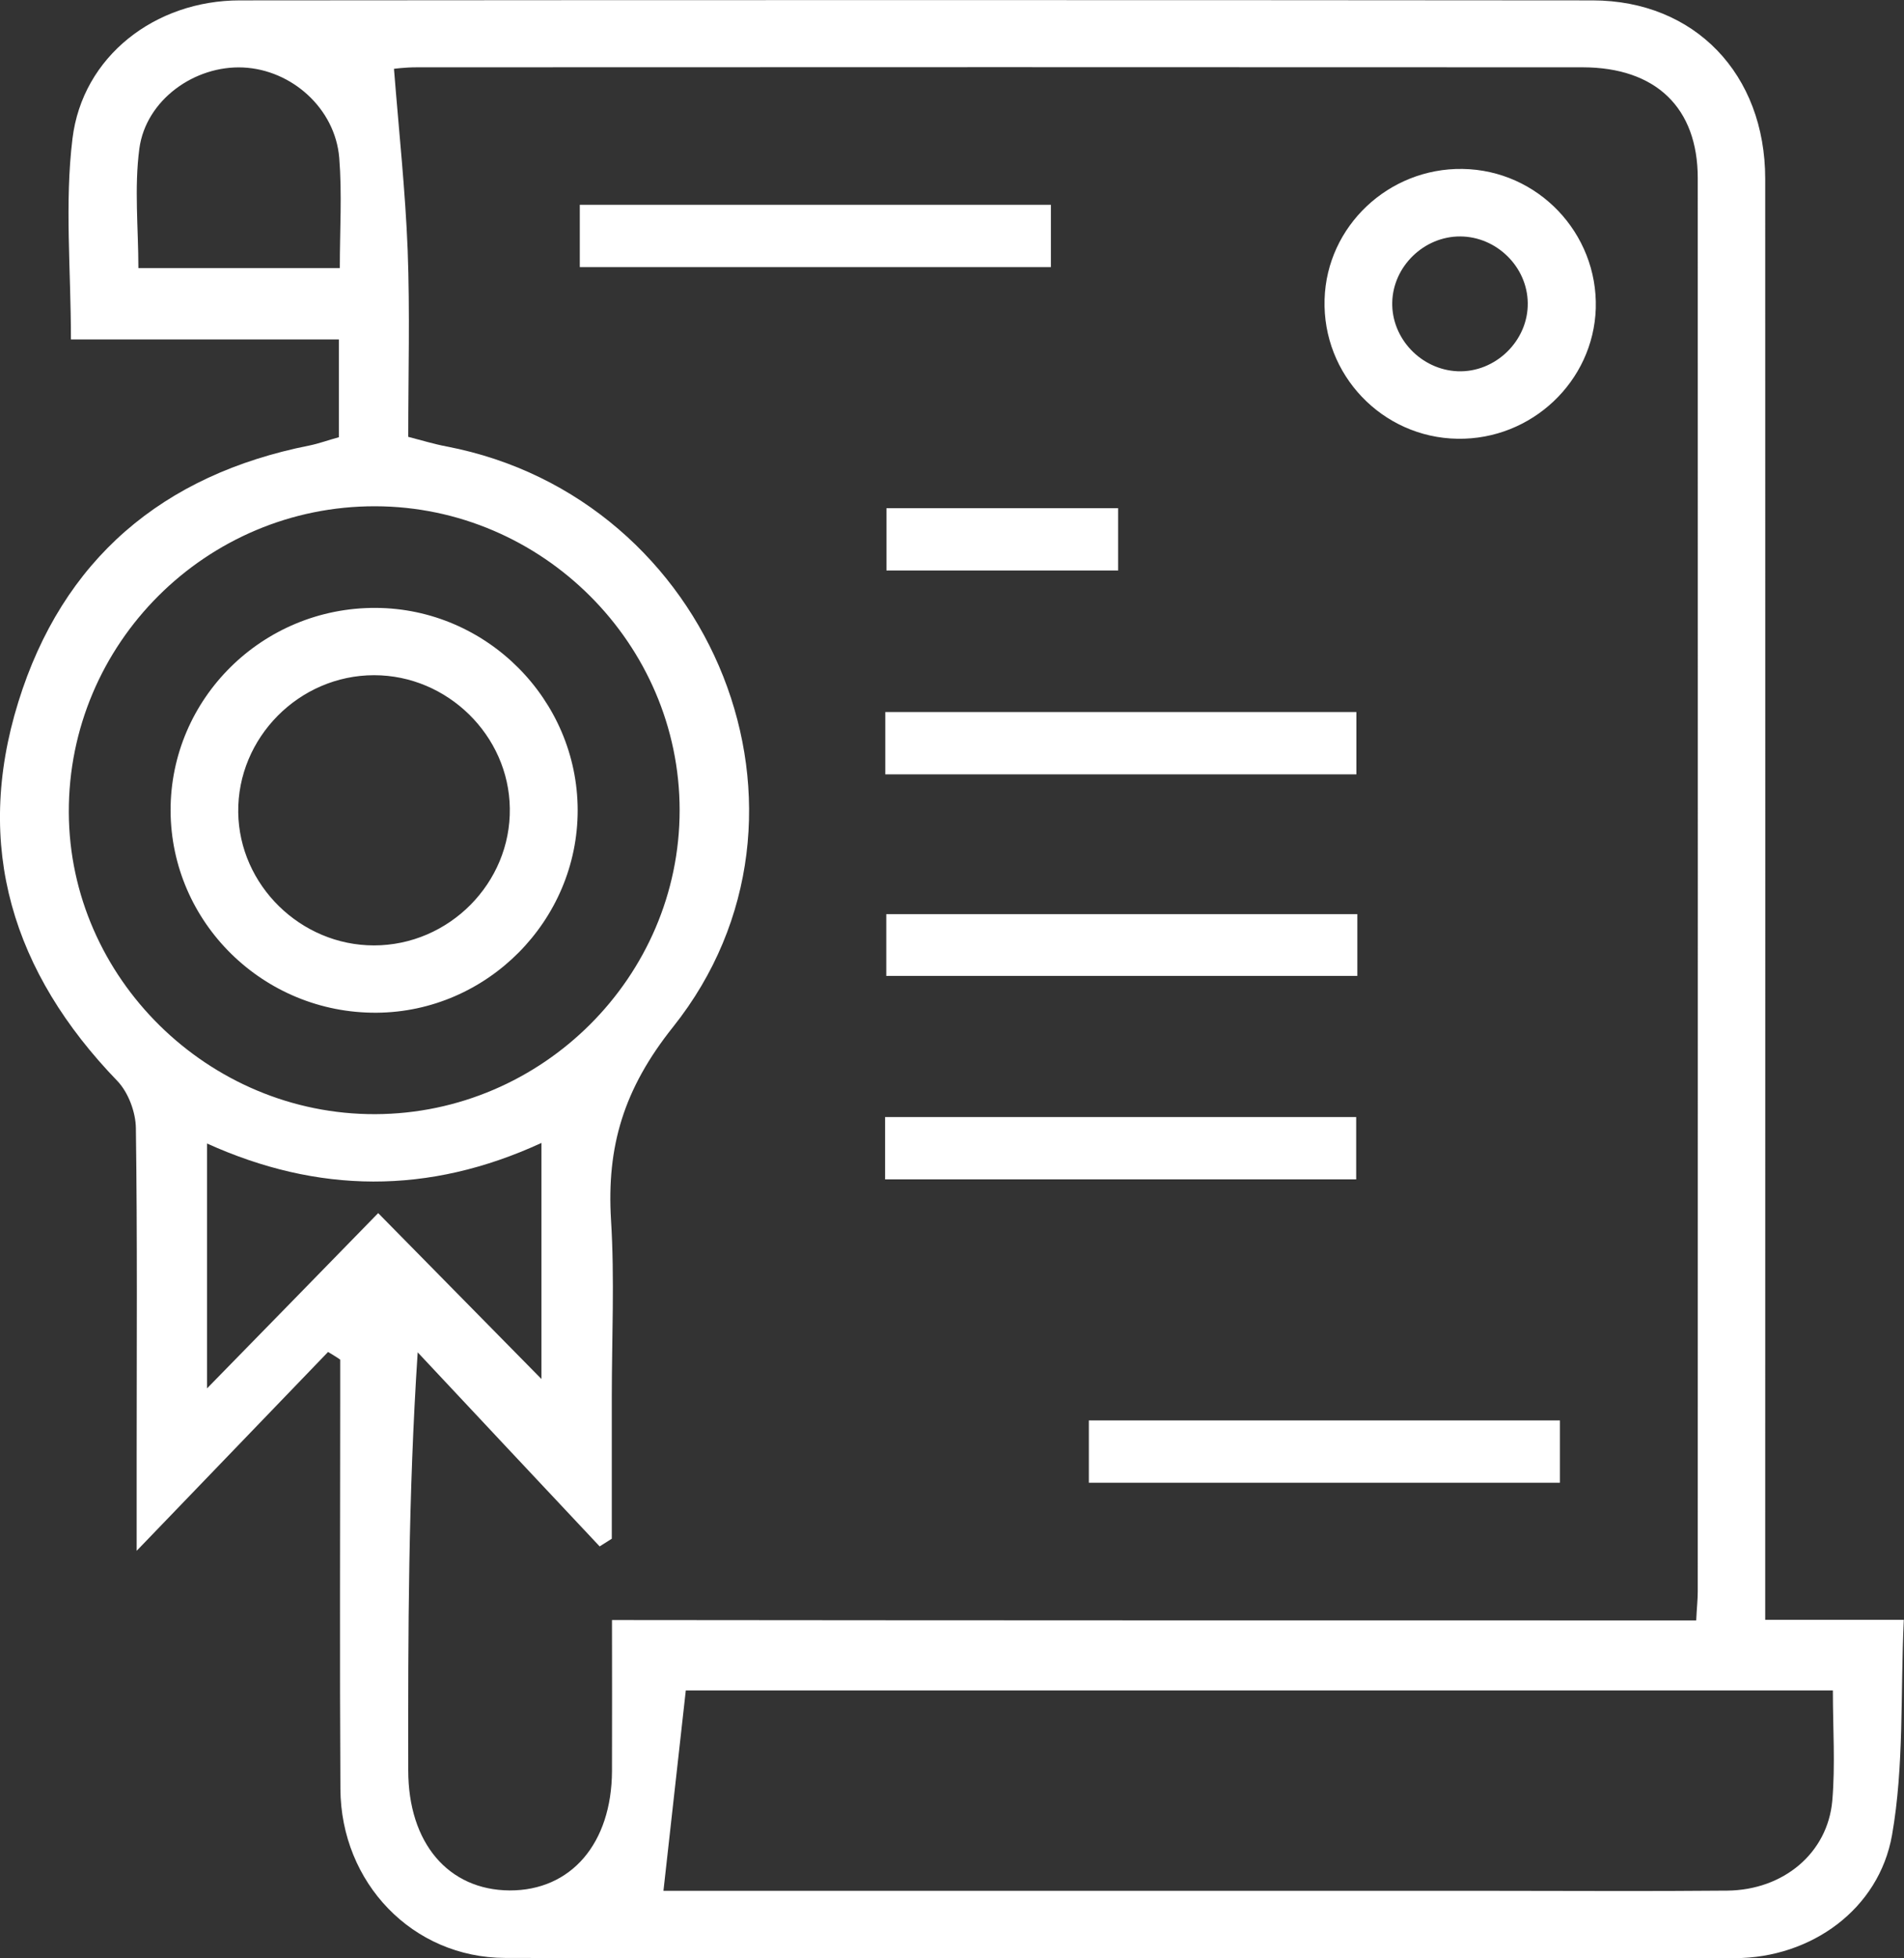
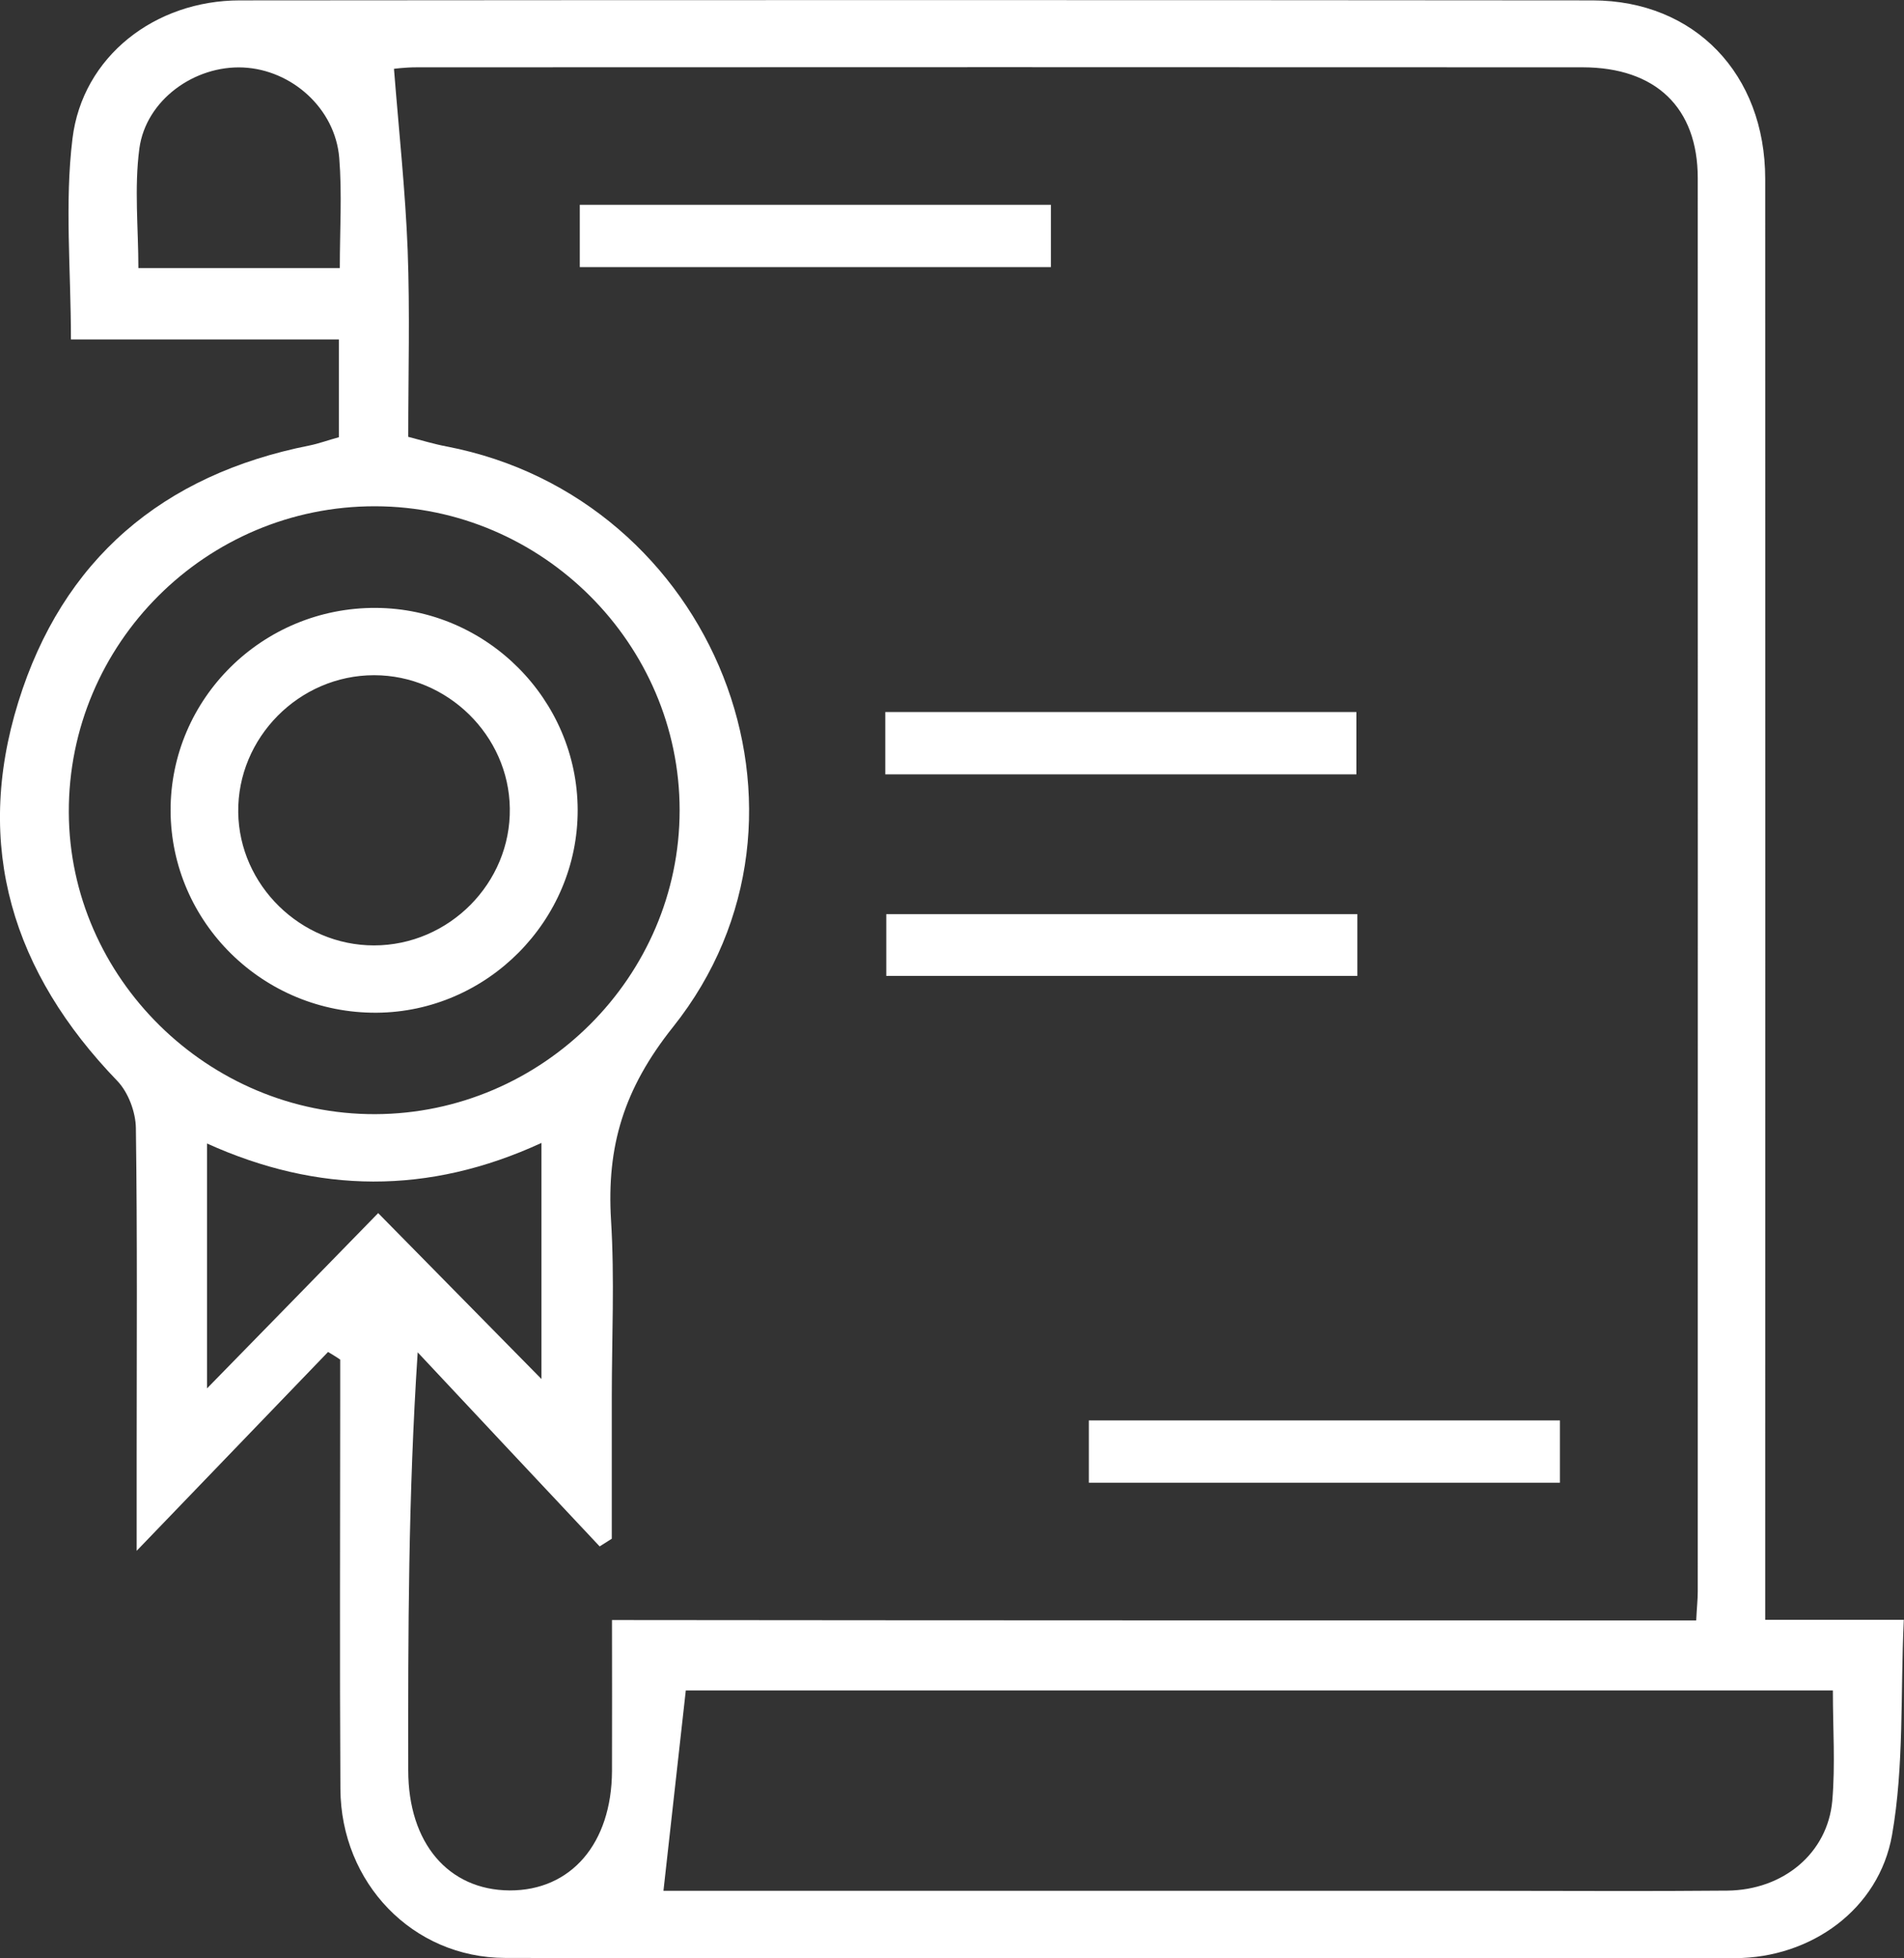
<svg xmlns="http://www.w3.org/2000/svg" width="142" height="146" viewBox="0 0 142 146" fill="none">
  <rect x="0" y="0" width="142" height="146" fill="#333333" stroke="none" />
  <g clip-path="url(#clip0_228_83)">
    <path d="M24.467 100.793C19.91 105.525 15.353 110.258 10.192 115.619C10.192 112.731 10.192 110.687 10.192 108.642C10.192 100.464 10.249 92.287 10.134 84.109C10.12 82.922 9.574 81.45 8.754 80.592C0.949 72.514 -1.984 63.121 1.365 52.341C4.657 41.733 12.104 35.385 23.087 33.212C23.791 33.069 24.481 32.811 25.272 32.597C25.272 30.238 25.272 27.95 25.272 25.305C18.688 25.305 12.118 25.305 5.29 25.305C5.29 20.087 4.816 15.14 5.405 10.337C6.152 4.203 11.572 0.029 17.883 0.029C51.521 -7.33975e-06 85.145 -7.33975e-06 118.784 0.029C126.388 0.043 131.649 5.519 131.649 13.339C131.664 47.837 131.649 82.336 131.649 116.834C131.649 118.064 131.649 119.293 131.649 120.766C135.071 120.766 138.19 120.766 141.985 120.766C141.727 126.285 142.014 131.646 141.108 136.807C140.131 142.354 135.056 145.971 129.407 145.986C98.831 146.029 68.254 146.043 37.678 145.971C30.763 145.957 25.43 140.367 25.387 133.376C25.329 123.725 25.372 114.089 25.372 104.439C25.372 103.41 25.372 102.38 25.372 101.365C25.07 101.151 24.768 100.979 24.467 100.793ZM126.503 120.809C126.546 119.88 126.618 119.265 126.618 118.65C126.618 83.522 126.632 48.409 126.618 13.282C126.618 8.021 123.484 5.032 118.05 5.018C89.055 5.004 60.075 5.004 31.079 5.018C30.202 5.018 29.34 5.133 29.383 5.133C29.757 9.851 30.231 14.24 30.404 18.643C30.576 23.247 30.447 27.85 30.447 32.568C31.496 32.84 32.388 33.112 33.293 33.283C53.232 37.1 62.777 60.776 50.199 76.56C46.504 81.192 45.239 85.481 45.57 90.957C45.843 95.346 45.627 99.764 45.627 104.167C45.627 107.684 45.627 111.201 45.627 114.718C45.325 114.904 45.023 115.104 44.722 115.29C40.193 110.472 35.665 105.64 31.151 100.822C30.447 111.502 30.432 121.752 30.447 131.989C30.447 137.408 33.437 140.91 38.008 140.939C42.594 140.953 45.613 137.436 45.642 132.046C45.656 128.329 45.642 124.612 45.642 120.78C72.811 120.809 99.477 120.809 126.503 120.809ZM49.48 140.967C49.997 140.967 51.147 140.967 52.297 140.967C71.905 140.967 91.499 140.967 111.107 140.967C117.015 140.967 122.909 141.01 128.818 140.953C133.015 140.91 136.307 138.151 136.652 134.248C136.882 131.574 136.695 128.858 136.695 126.027C107.944 126.027 79.453 126.027 51.147 126.027C50.587 131.003 50.055 135.792 49.48 140.967ZM50.687 60.404C50.687 48.009 40.438 37.772 27.989 37.744C15.381 37.715 5.089 47.98 5.132 60.562C5.175 72.9 15.54 83.108 27.989 83.065C40.452 83.022 50.687 72.814 50.687 60.404ZM15.439 85.252C15.439 91.271 15.439 96.962 15.439 103.51C19.866 98.978 23.791 94.974 28.204 90.442C32.416 94.717 36.326 98.692 40.38 102.809C40.38 96.89 40.38 91.214 40.38 85.21C31.942 89.098 23.69 88.984 15.439 85.252ZM25.343 19.987C25.343 17.142 25.516 14.44 25.3 11.766C24.998 8.092 21.764 5.204 18.142 5.032C14.519 4.861 10.882 7.449 10.393 11.08C10.005 14.011 10.321 17.042 10.321 19.987C15.468 19.987 20.269 19.987 25.343 19.987Z" fill="white" />
-     <path d="M108.706 32.711C103.085 32.626 98.615 27.936 98.787 22.317C98.945 16.87 103.56 12.51 109.08 12.595C114.701 12.681 119.171 17.385 119.013 22.989C118.841 28.436 114.226 32.797 108.706 32.711ZM108.907 17.628C106.205 17.614 103.89 19.858 103.833 22.546C103.775 25.234 105.989 27.564 108.706 27.679C111.524 27.793 113.982 25.406 113.939 22.589C113.91 19.901 111.624 17.642 108.907 17.628Z" fill="white" />
    <path d="M43.241 19.916C43.241 18.271 43.241 16.842 43.241 15.269C55 15.269 66.616 15.269 78.375 15.269C78.375 16.856 78.375 18.286 78.375 19.916C66.731 19.916 55.115 19.916 43.241 19.916Z" fill="white" />
    <path d="M101.159 53.084C101.159 54.714 101.159 56.144 101.159 57.731C89.4 57.731 77.784 57.731 66.025 57.731C66.025 56.158 66.025 54.729 66.025 53.084C77.641 53.084 89.256 53.084 101.159 53.084Z" fill="white" />
    <path d="M101.231 68.153C101.231 69.797 101.231 71.156 101.231 72.757C89.558 72.757 77.943 72.757 66.098 72.757C66.098 71.341 66.098 69.84 66.098 68.153C77.713 68.153 89.328 68.153 101.231 68.153Z" fill="white" />
-     <path d="M101.144 83.279C101.144 84.924 101.144 86.353 101.144 87.926C89.385 87.926 77.77 87.926 66.011 87.926C66.011 86.339 66.011 84.909 66.011 83.279C77.655 83.279 89.27 83.279 101.144 83.279Z" fill="white" />
    <path d="M81.206 110.544C81.206 108.9 81.206 107.47 81.206 105.897C92.965 105.897 104.58 105.897 116.339 105.897C116.339 107.484 116.339 108.914 116.339 110.544C104.695 110.544 93.08 110.544 81.206 110.544Z" fill="white" />
-     <path d="M66.111 37.887C71.948 37.887 77.583 37.887 83.391 37.887C83.391 39.431 83.391 40.846 83.391 42.533C77.77 42.533 72.048 42.533 66.111 42.533C66.111 41.147 66.111 39.66 66.111 37.887Z" fill="white" />
    <path d="M43.083 60.39C43.097 68.639 36.326 75.445 28.089 75.502C19.651 75.559 12.751 68.782 12.722 60.433C12.707 52.069 19.593 45.278 28.032 45.321C36.297 45.364 43.068 52.155 43.083 60.39ZM38.022 60.261C37.95 54.829 33.365 50.339 27.902 50.339C22.31 50.339 17.696 55 17.767 60.562C17.839 65.995 22.425 70.484 27.888 70.484C33.494 70.484 38.109 65.823 38.022 60.261Z" fill="white" />
  </g>
  <defs>
    <clipPath id="clip0_228_83">
      <rect width="142" height="146" fill="white" />
    </clipPath>
  </defs>
</svg>